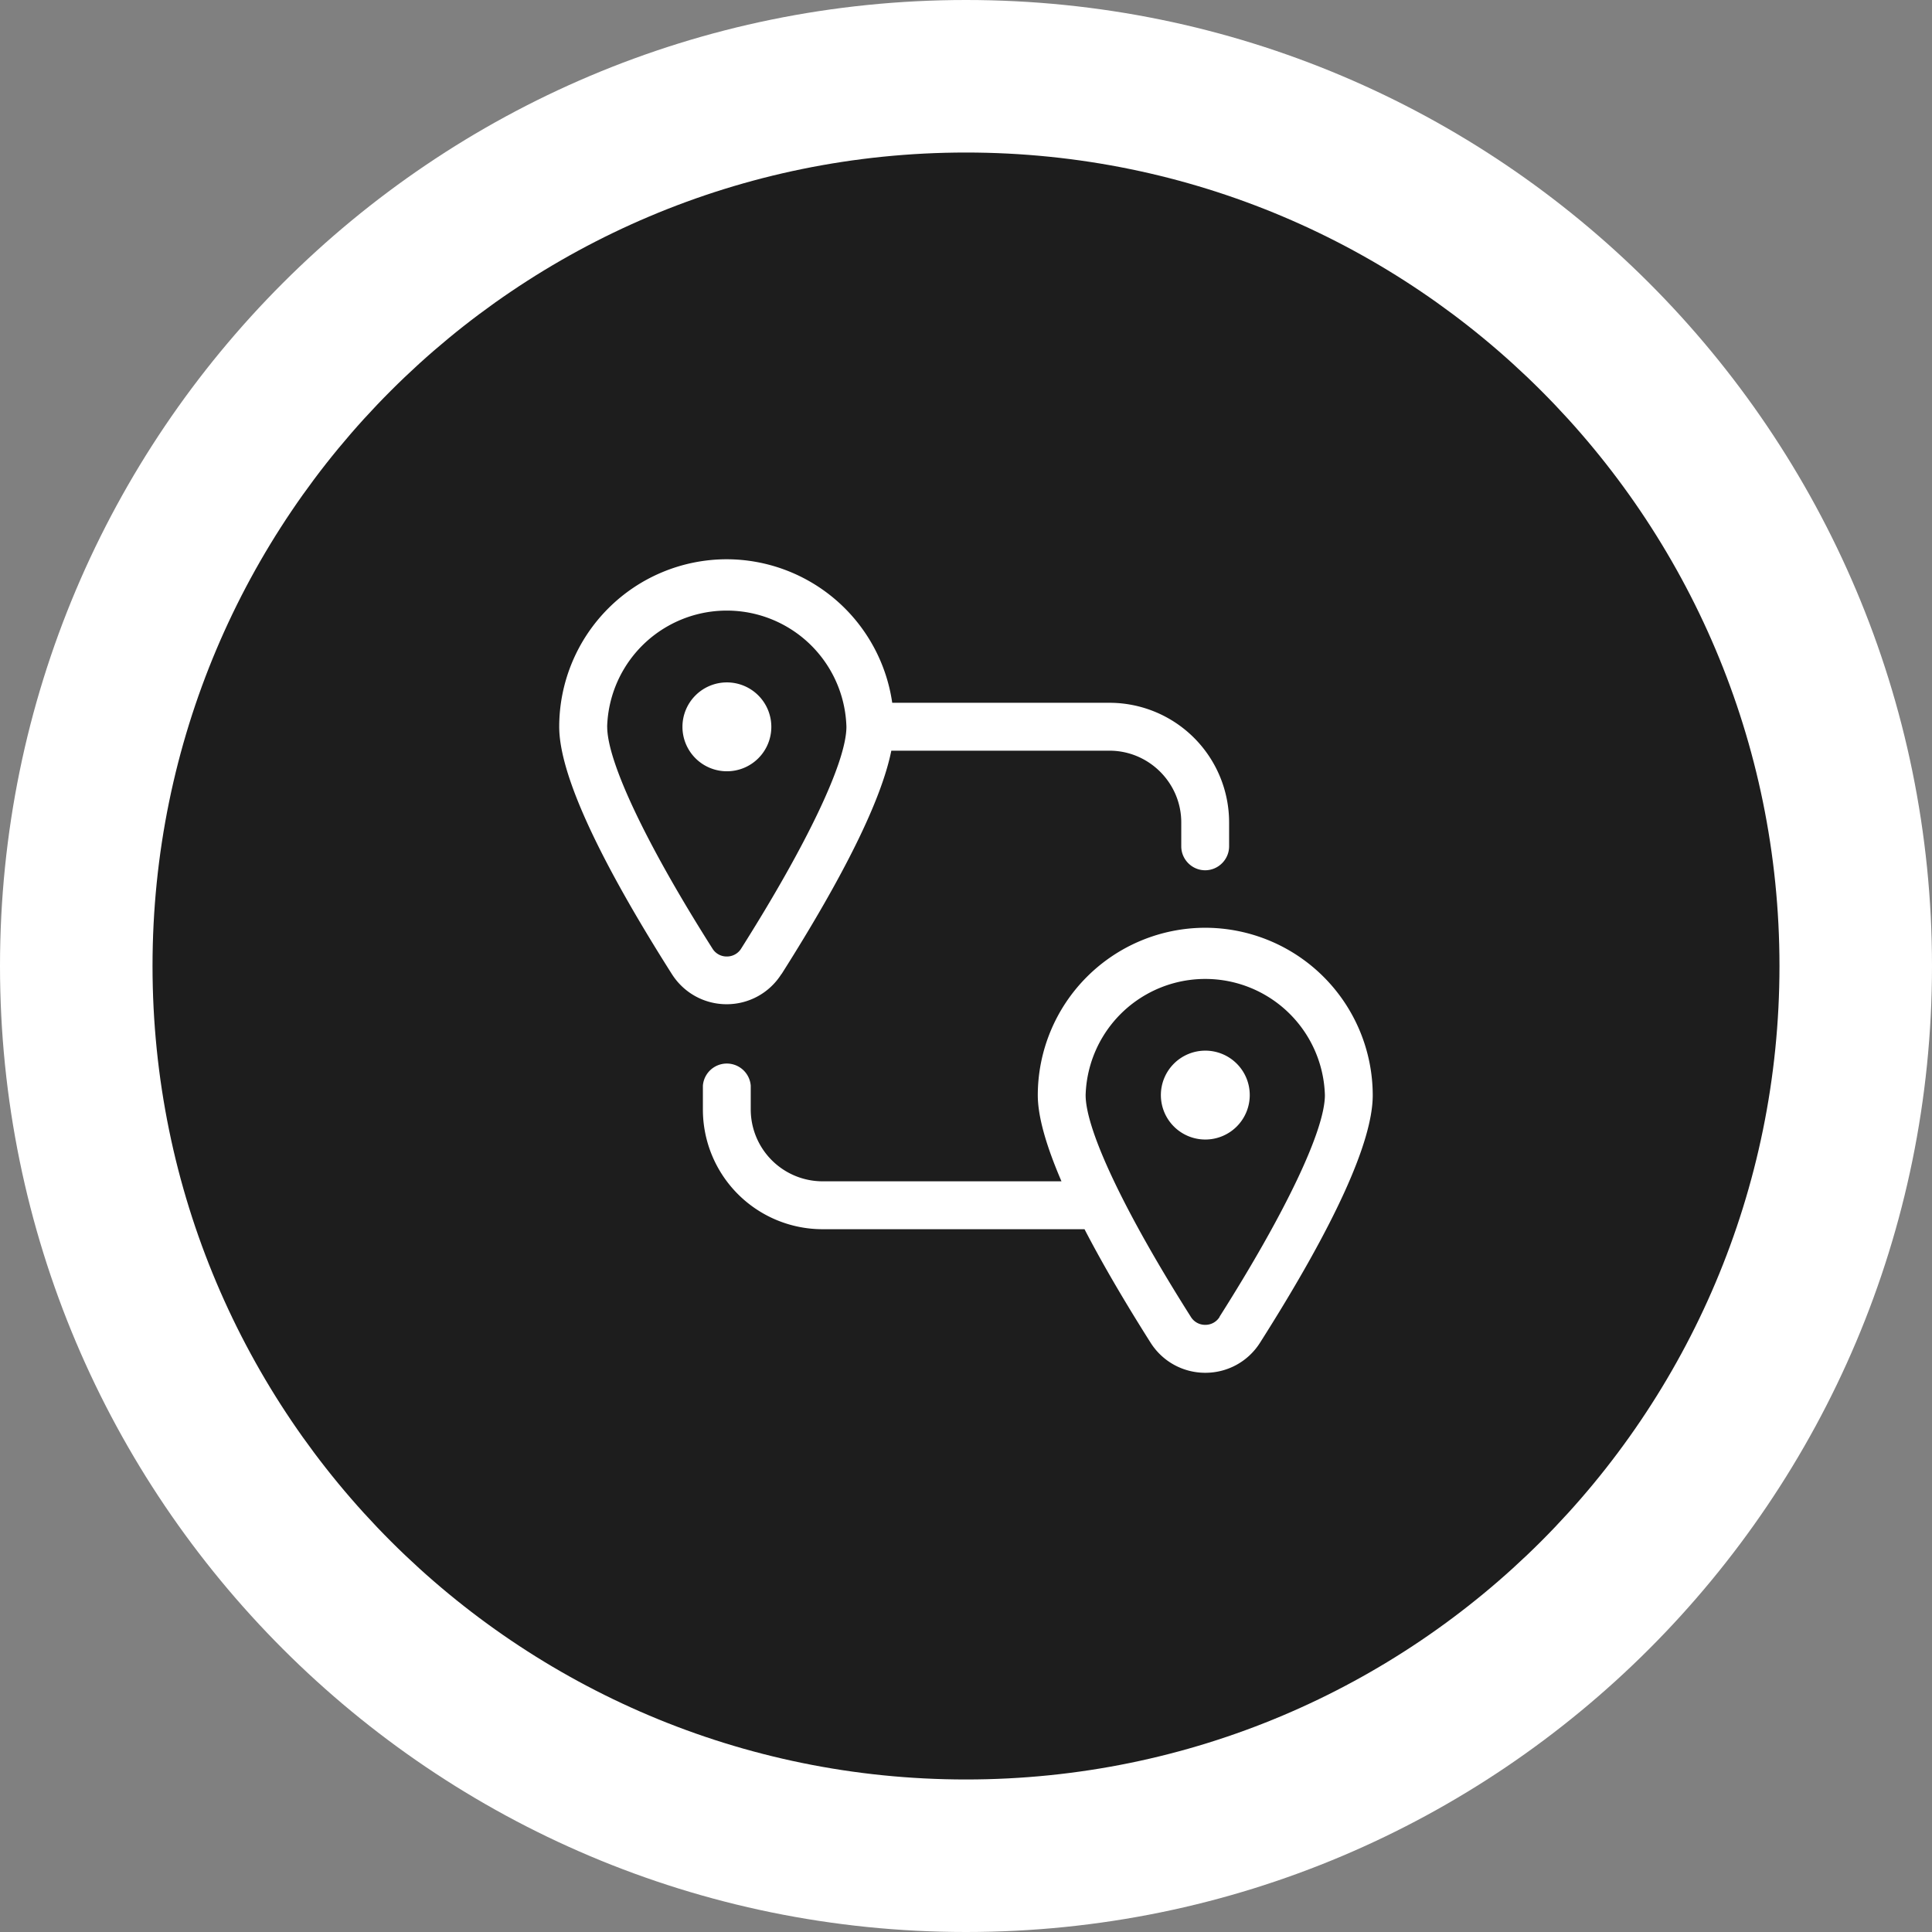
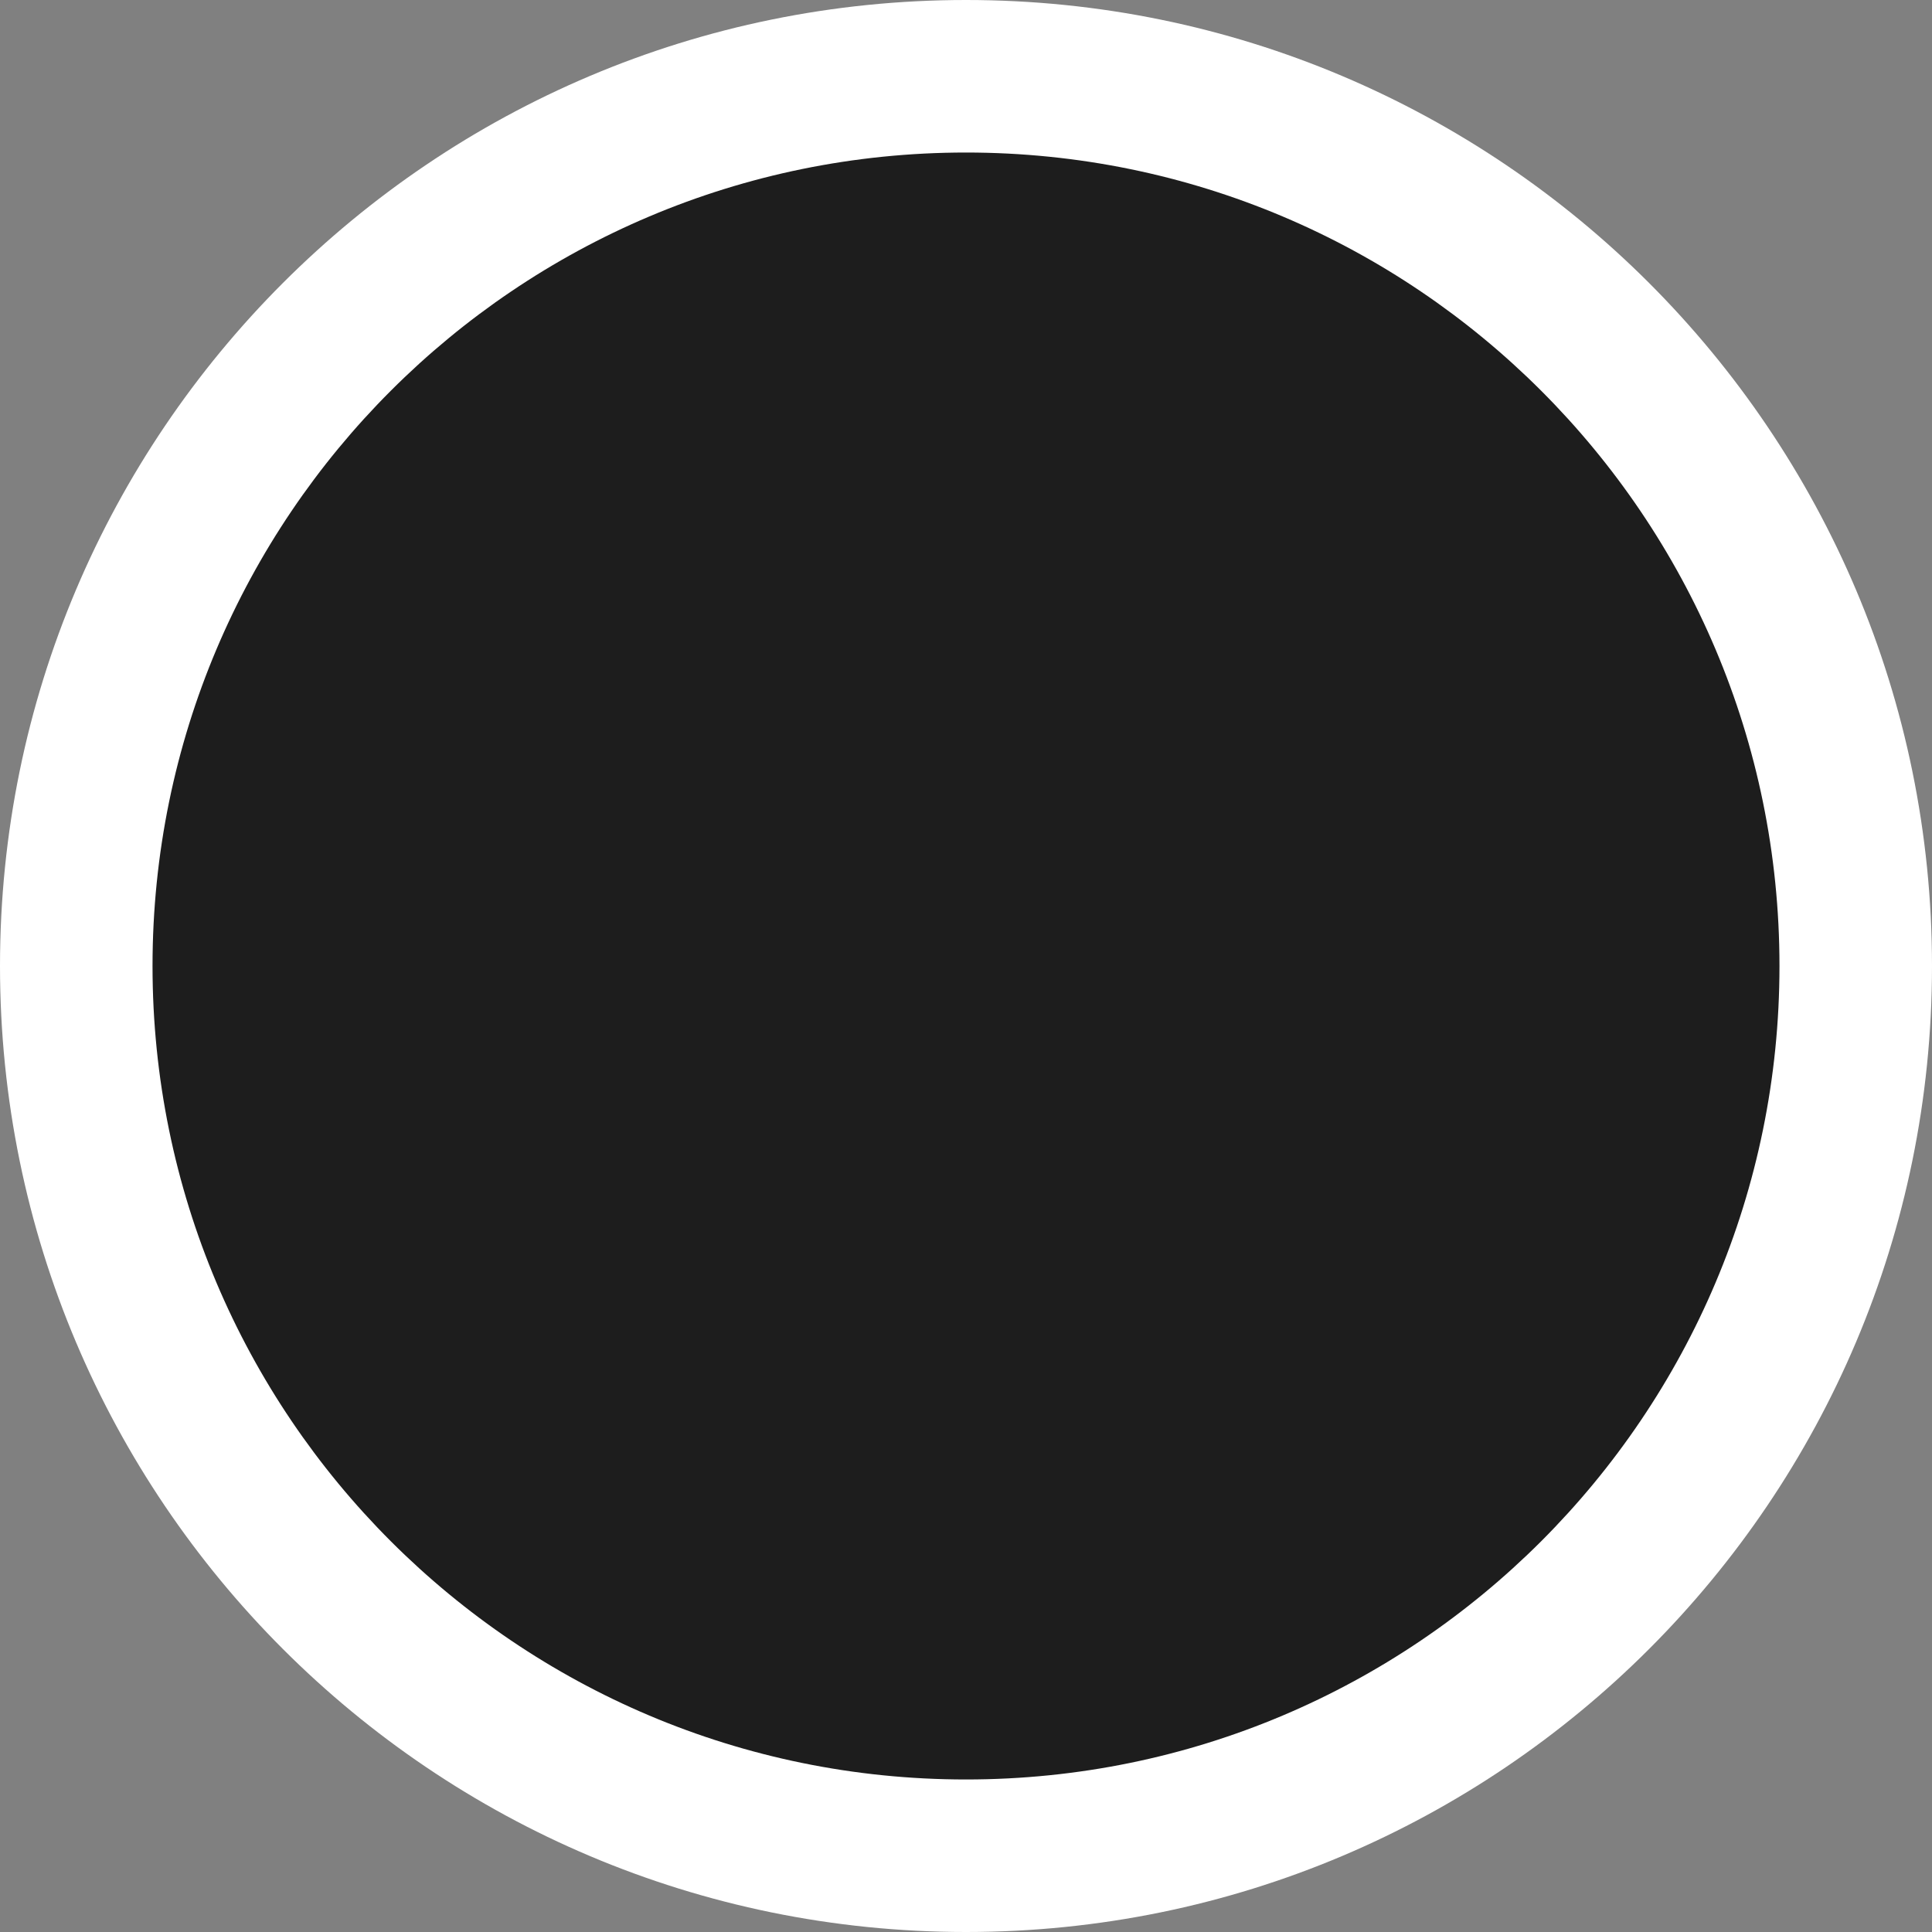
<svg xmlns="http://www.w3.org/2000/svg" id="icon-turning-point" version="1.1" viewBox="0 0 38 38">
  <rect x="0" y="0" width="38" height="38" fill="#808080" stroke="none" />
  <defs>
    <style>.st1{fill:#fff}</style>
  </defs>
  <path class="st1" d="M0 19C0 8.507 8.507 0 19 0s19 8.507 19 19-8.507 19-19 19S0 29.493 0 19z" />
  <path d="M3 19c0-8.837 7.163-16 16-16s16 7.163 16 16-7.163 16-16 16S3 27.837 3 19z" fill="#1d1d1d" />
-   <path class="st1" d="M15.37 19.159h.002c1.246-1.966 1.966-3.434 2.159-4.394h4.291c.777 0 1.412.635 1.412 1.411v.47c0 .259.212.471.47.471s.471-.212.471-.471v-.47a2.354 2.354 0 00-2.353-2.353h-4.273A3.295 3.295 0 0014.293 11a3.297 3.297 0 00-3.294 3.294c0 .908.744 2.545 2.216 4.865.236.372.64.593 1.077.593s.842-.221 1.077-.593zm-3.428-4.864a2.354 2.354 0 014.706 0c0 .687-.776 2.315-2.07 4.362a.328.328 0 01-.283.156.326.326 0 01-.282-.156c-1.299-2.047-2.07-3.675-2.07-4.362zm3.229 0a.874.874 0 10-.875.875.873.873 0 00.875-.875zm8.535 6.37a.874.874 0 10.875.875.873.873 0 00-.875-.875zm0-2.417a3.297 3.297 0 00-3.294 3.293c0 .414.16.983.466 1.694h-4.701a1.415 1.415 0 01-1.411-1.411v-.471a.472.472 0 00-.941 0v.471a2.354 2.354 0 002.353 2.353h5.153c.339.654.771 1.397 1.299 2.231.235.372.639.593 1.077.593s.842-.221 1.077-.593C26.257 24.088 27 22.451 27 21.542a3.298 3.298 0 00-3.294-3.294zm.282 7.65v.004a.327.327 0 01-.282.156.328.328 0 01-.283-.156c-1.298-2.047-2.07-3.675-2.07-4.362a2.354 2.354 0 014.706 0c0 .687-.776 2.315-2.071 4.357z" />
</svg>